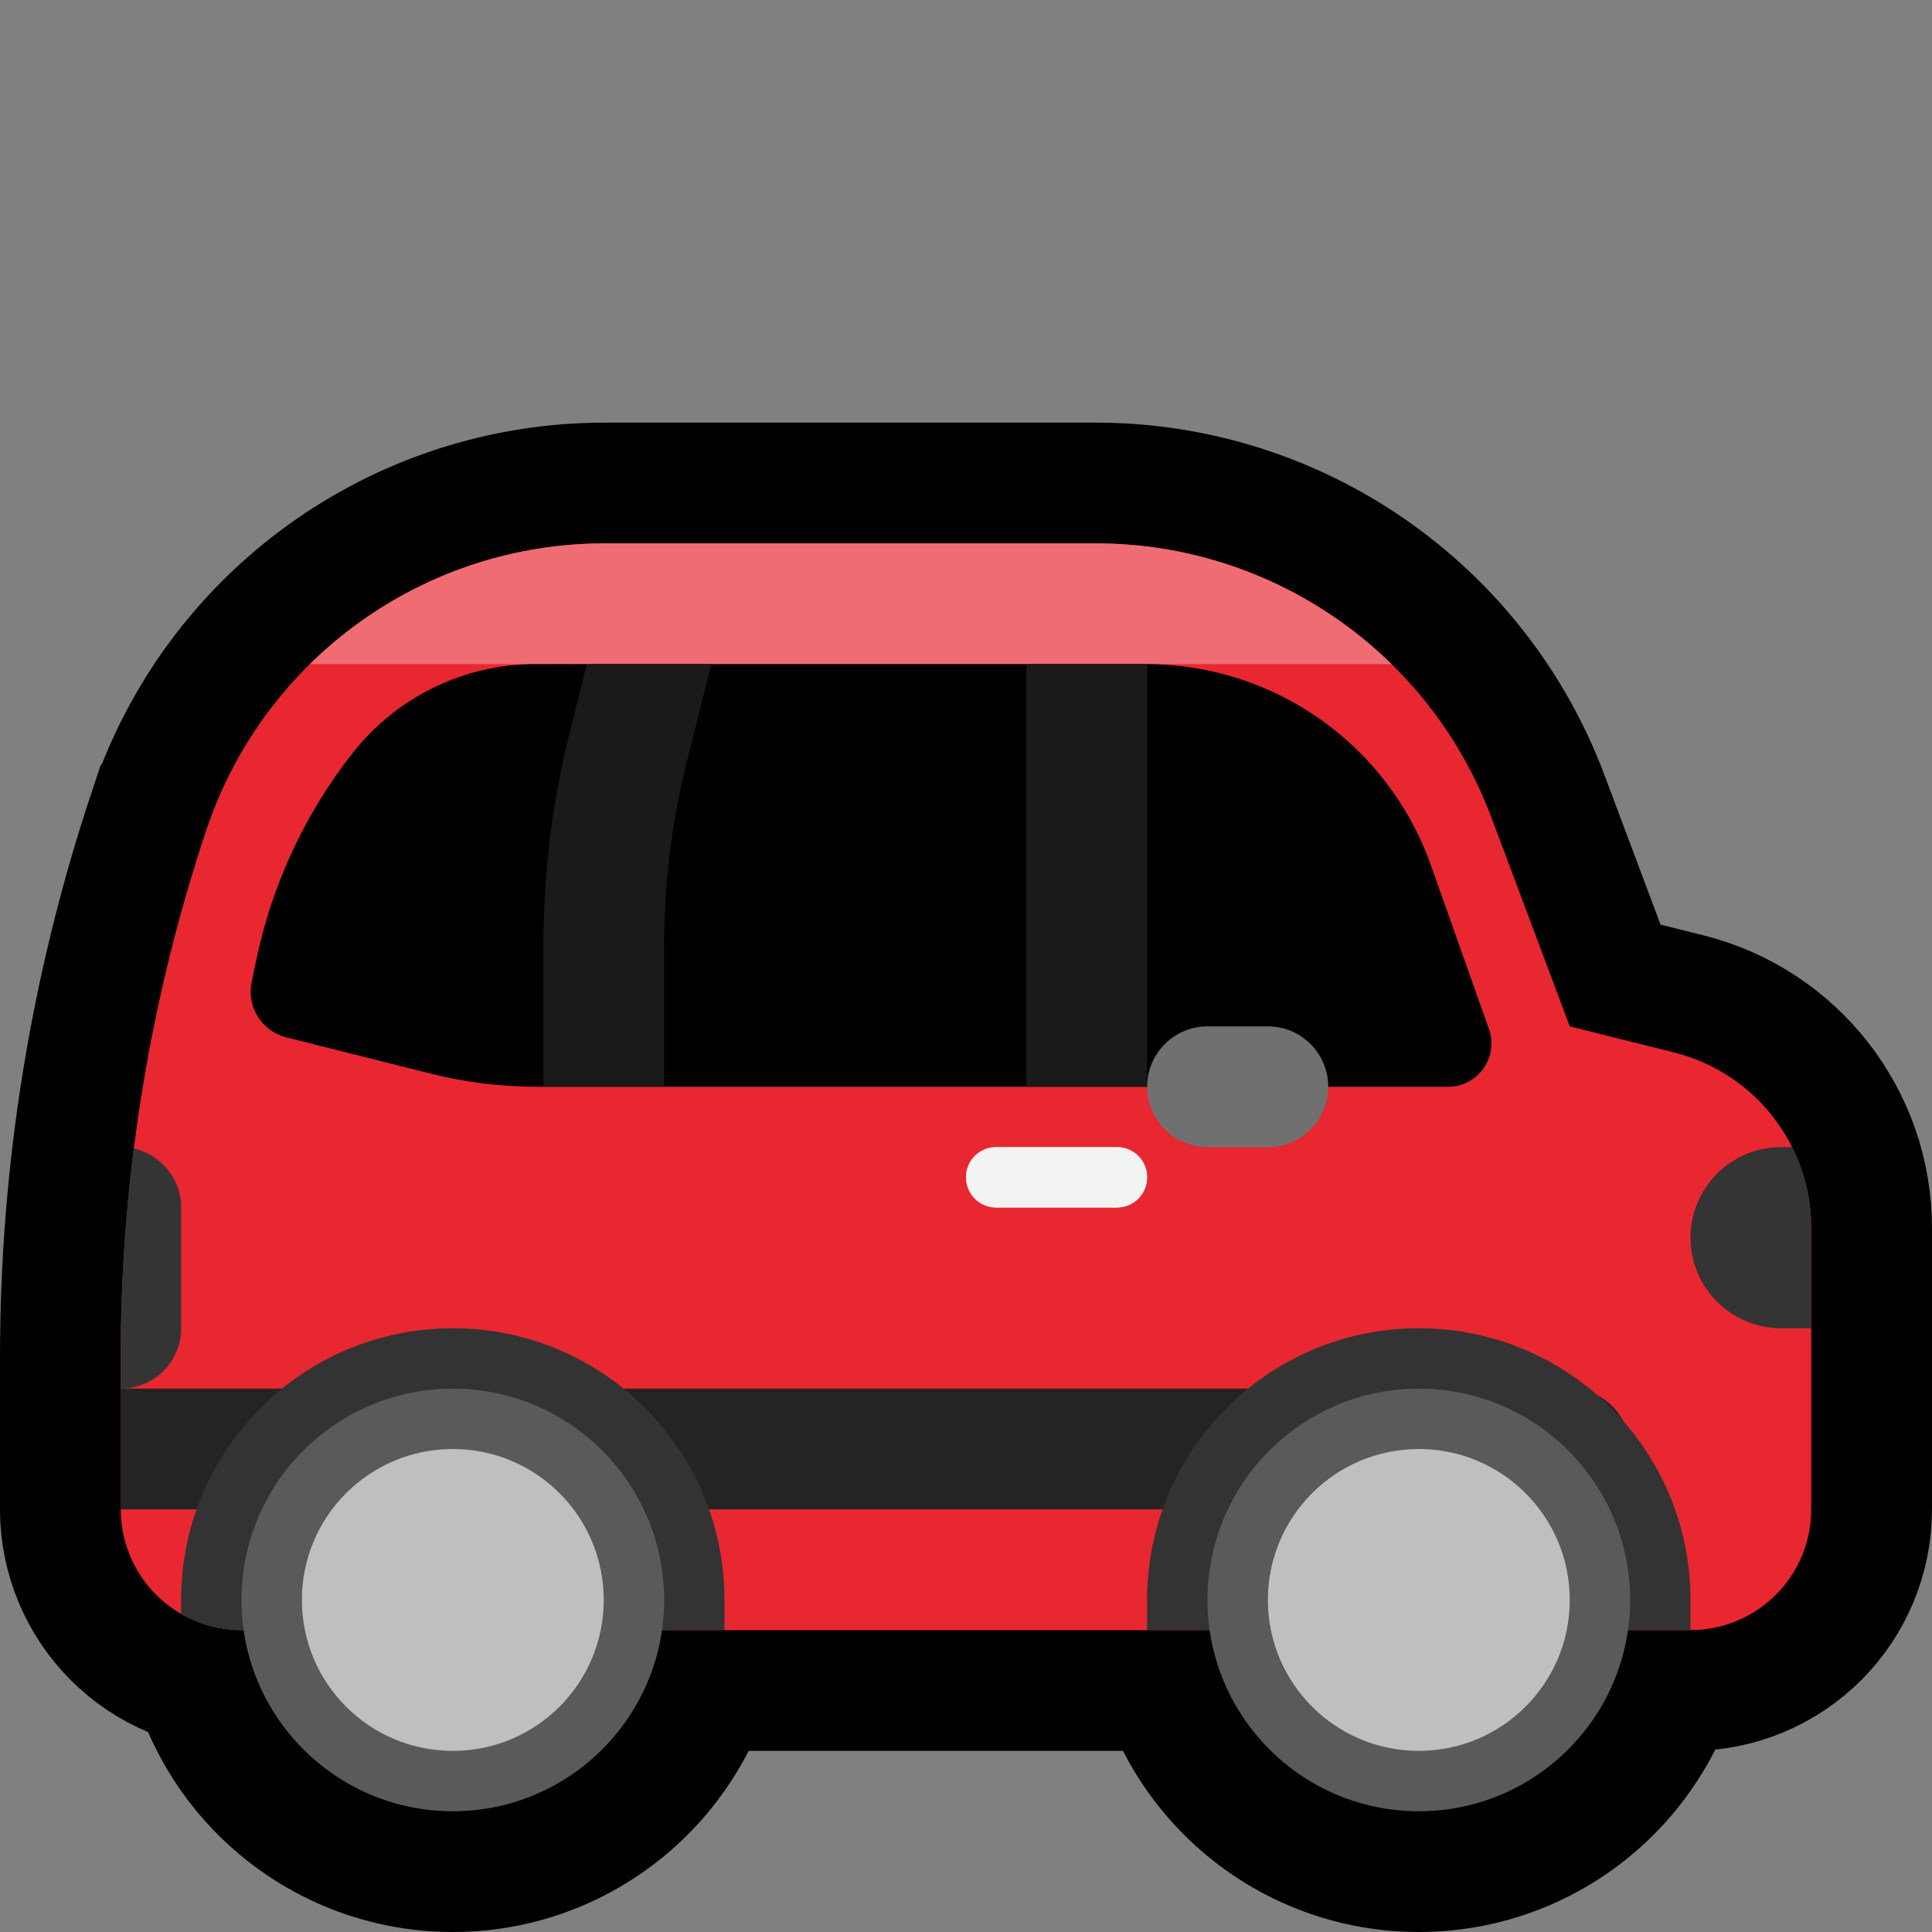
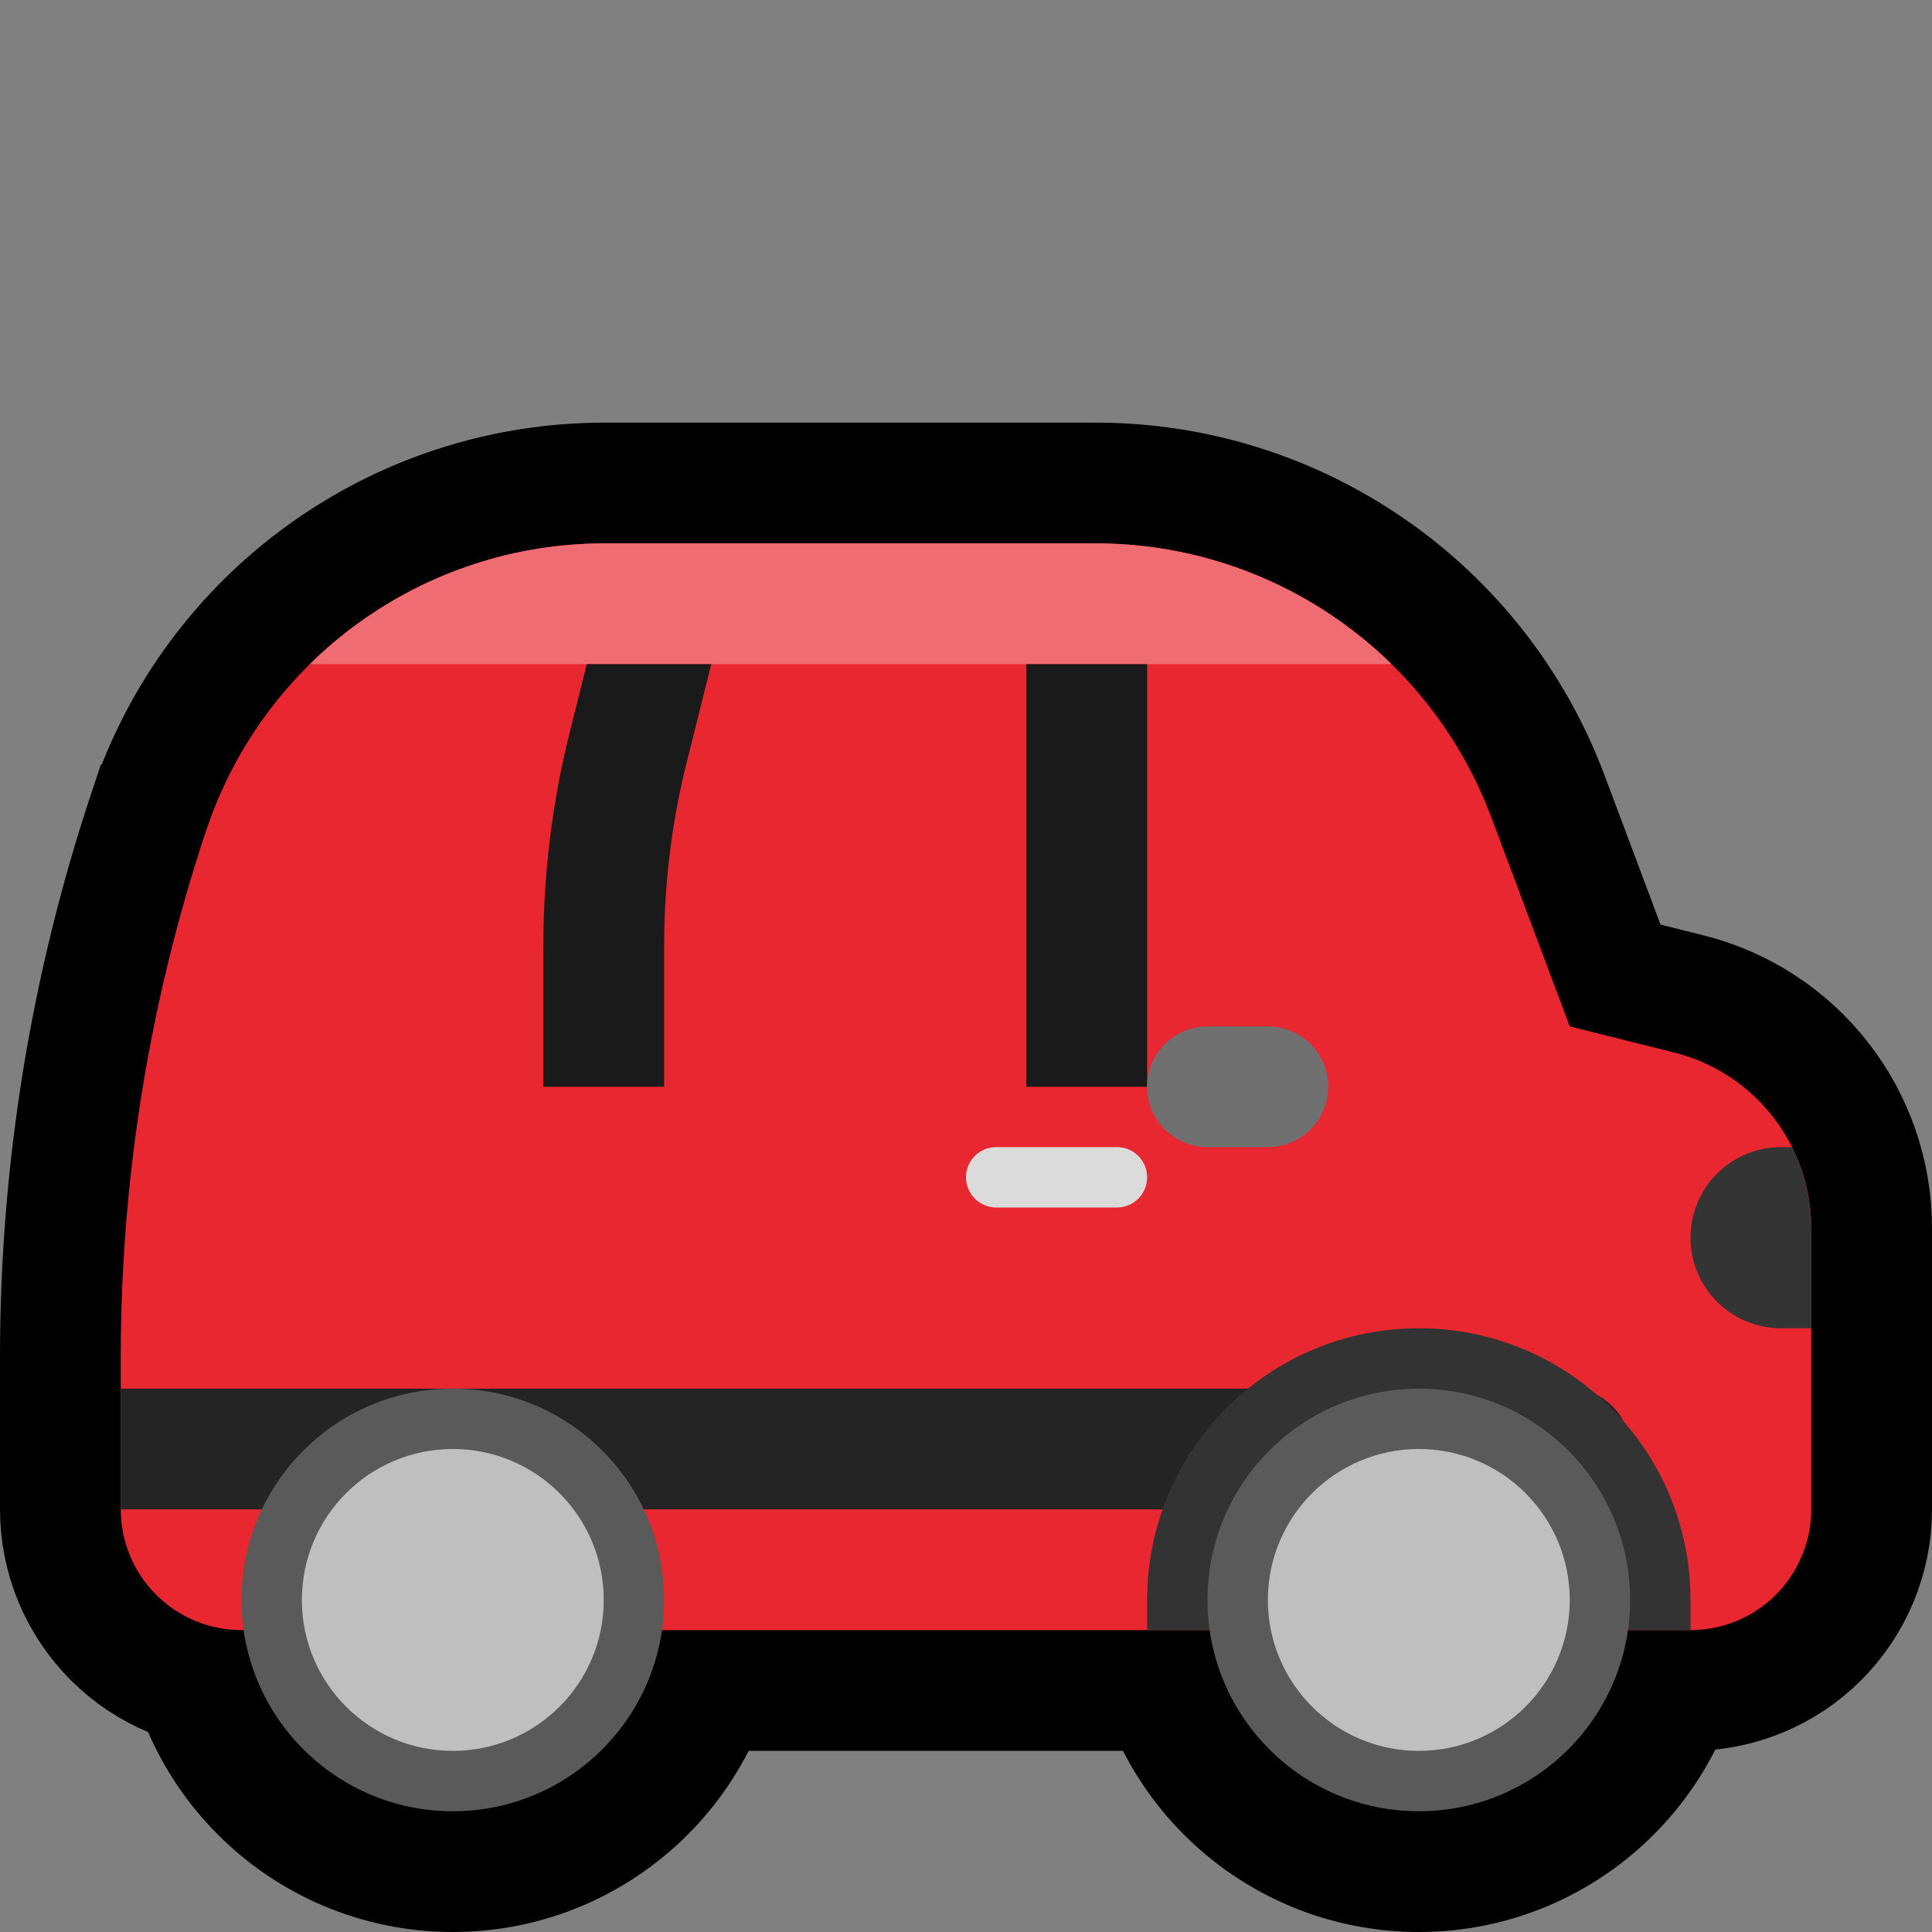
<svg xmlns="http://www.w3.org/2000/svg" width="100%" height="100%" viewBox="0 0 32 32" version="1.1" xml:space="preserve" style="fill-rule:evenodd;clip-rule:evenodd;stroke-linecap:round;stroke-miterlimit:1.5;">
  <rect x="0" y="0" width="32" height="32" fill="#808080" stroke="none" />
  <rect id="car" x="0" y="0" width="32" height="32" style="fill:none;" />
  <clipPath id="_clip1">
    <rect x="0" y="0" width="32" height="32" />
  </clipPath>
  <g clip-path="url(#_clip1)">
    <g id="outline">
      <path d="M24.703,13.542c-1.024,-2.732 -3.636,-4.542 -6.554,-4.542c-2.519,0 -5.593,0 -8.135,0c-2.994,0 -5.653,1.916 -6.599,4.756c-0.001,0.001 -0.001,0.001 -0.001,0.001c-0.936,2.81 -1.414,5.753 -1.414,8.715l0,2.528c0,0.53 0.211,1.039 0.586,1.414c0.375,0.375 0.884,0.586 1.414,0.586c5.154,0 18.846,0 24,0c0.53,0 1.039,-0.211 1.414,-0.586c0.375,-0.375 0.586,-0.884 0.586,-1.414c0,-1.377 0,-3.212 0,-4.658c0,-1.376 -0.937,-2.576 -2.272,-2.91c-0.902,-0.225 -1.728,-0.432 -1.728,-0.432c0,0 -0.62,-1.654 -1.297,-3.458Z" style="fill:none;stroke:#000;stroke-width:4px;" />
      <circle cx="7.5" cy="26.5" r="3.5" style="fill:none;stroke:#000;stroke-width:4px;" />
      <circle cx="23.5" cy="26.5" r="3.5" style="fill:none;stroke:#000;stroke-width:4px;" />
    </g>
    <g id="emoji">
      <path d="M24.703,13.542c-1.024,-2.732 -3.636,-4.542 -6.554,-4.542c-2.519,0 -5.593,0 -8.135,0c-2.994,0 -5.653,1.916 -6.599,4.756c-0.001,0.001 -0.001,0.001 -0.001,0.001c-0.936,2.81 -1.414,5.753 -1.414,8.715l0,2.528c0,0.53 0.211,1.039 0.586,1.414c0.375,0.375 0.884,0.586 1.414,0.586c5.154,0 18.846,0 24,0c0.53,0 1.039,-0.211 1.414,-0.586c0.375,-0.375 0.586,-0.884 0.586,-1.414c0,-1.377 0,-3.212 0,-4.658c0,-1.376 -0.937,-2.576 -2.272,-2.91c-0.902,-0.225 -1.728,-0.432 -1.728,-0.432c0,0 -0.62,-1.654 -1.297,-3.458Z" style="fill:#e82731;" />
      <clipPath id="_clip2">
        <path d="M24.703,13.542c-1.024,-2.732 -3.636,-4.542 -6.554,-4.542c-2.519,0 -5.593,0 -8.135,0c-2.994,0 -5.653,1.916 -6.599,4.756c-0.001,0.001 -0.001,0.001 -0.001,0.001c-0.936,2.81 -1.414,5.753 -1.414,8.715l0,2.528c0,0.53 0.211,1.039 0.586,1.414c0.375,0.375 0.884,0.586 1.414,0.586c5.154,0 18.846,0 24,0c0.53,0 1.039,-0.211 1.414,-0.586c0.375,-0.375 0.586,-0.884 0.586,-1.414c0,-1.377 0,-3.212 0,-4.658c0,-1.376 -0.937,-2.576 -2.272,-2.91c-0.902,-0.225 -1.728,-0.432 -1.728,-0.432c0,0 -0.62,-1.654 -1.297,-3.458Z" />
      </clipPath>
      <g clip-path="url(#_clip2)">
        <path d="M19,19.499c0,-0.276 -0.223,-0.499 -0.499,-0.499c-0.555,0 -1.447,0 -2.002,0c-0.276,0 -0.499,0.223 -0.499,0.499c0,0 0,0.001 0,0.001c0,0.133 0.053,0.26 0.146,0.354c0.094,0.093 0.221,0.146 0.354,0.146c0.555,0 1.445,0 2,0c0.133,0 0.26,-0.053 0.354,-0.146c0.093,-0.094 0.146,-0.221 0.146,-0.354c0,0 0,-0.001 0,-0.001Z" style="fill:#dbdbdb;" />
        <rect x="1" y="7" width="30" height="4" style="fill:#ef6c73;" />
        <path d="M31,19l-1.5,0c-0.398,0 -0.779,0.158 -1.061,0.439c-0.281,0.282 -0.439,0.663 -0.439,1.061c0,0.828 0.672,1.5 1.5,1.5l1.5,0l0,-3Z" style="fill:#343434;" />
-         <path d="M1,19l1,0c0.552,0 1,0.448 1,1c0,0.611 0,1.389 0,2c0,0.552 -0.448,1 -1,1c-0.5,0 -1,0 -1,0l0,-4Z" style="fill:#343434;" />
        <path d="M27,24c0,-0.265 -0.105,-0.52 -0.293,-0.707c-0.187,-0.188 -0.442,-0.293 -0.707,-0.293c-4.772,0 -25,0 -25,0l0,2l25,0c0.265,0 0.52,-0.105 0.707,-0.293c0.188,-0.187 0.293,-0.442 0.293,-0.707c0,0 0,0 0,0Z" style="fill:#242424;" />
        <path d="M28,26.5c0,-2.485 -2.015,-4.5 -4.5,-4.5c0,0 0,0 0,0c-2.485,0 -4.5,2.015 -4.5,4.5c0,0.308 0,0.5 0,0.5l9,0l0,-0.5Z" style="fill:#333;" />
-         <path d="M12,26.5c0,-2.485 -2.015,-4.5 -4.5,-4.5c0,0 0,0 0,0c-2.485,0 -4.5,2.015 -4.5,4.5c0,0.308 0,0.5 0,0.5l9,0l0,-0.5Z" style="fill:#333;" />
      </g>
-       <path d="M19,19.499c0,-0.276 -0.223,-0.499 -0.499,-0.499c-0.555,0 -1.447,0 -2.002,0c-0.276,0 -0.499,0.223 -0.499,0.499c0,0 0,0.001 0,0.001c0,0.133 0.053,0.26 0.146,0.354c0.094,0.093 0.221,0.146 0.354,0.146c0.555,0 1.445,0 2,0c0.133,0 0.26,-0.053 0.354,-0.146c0.093,-0.094 0.146,-0.221 0.146,-0.354c0,0 0,-0.001 0,-0.001Z" style="fill:#f3f3f3;" />
-       <path d="M23.7,14.33c-0.707,-1.996 -2.595,-3.33 -4.713,-3.33l-10.121,0c-1.178,0 -2.291,0.54 -3.02,1.466c0,0 -0.001,0.001 -0.001,0.001c-0.794,1.008 -1.342,2.187 -1.603,3.444c-0.026,0.124 -0.051,0.244 -0.074,0.356c-0.085,0.41 0.168,0.813 0.574,0.915c0.674,0.169 1.678,0.421 2.393,0.601c0.574,0.144 1.165,0.217 1.757,0.217c2.897,0 12.03,0 15.094,0c0.233,0 0.451,-0.113 0.585,-0.303c0.135,-0.19 0.168,-0.433 0.091,-0.652c-0.252,-0.709 -0.61,-1.721 -0.962,-2.715Z" />
      <clipPath id="_clip3">
        <path d="M23.7,14.33c-0.707,-1.996 -2.595,-3.33 -4.713,-3.33l-10.121,0c-1.178,0 -2.291,0.54 -3.02,1.466c0,0 -0.001,0.001 -0.001,0.001c-0.794,1.008 -1.342,2.187 -1.603,3.444c-0.026,0.124 -0.051,0.244 -0.074,0.356c-0.085,0.41 0.168,0.813 0.574,0.915c0.674,0.169 1.678,0.421 2.393,0.601c0.574,0.144 1.165,0.217 1.757,0.217c2.897,0 12.03,0 15.094,0c0.233,0 0.451,-0.113 0.585,-0.303c0.135,-0.19 0.168,-0.433 0.091,-0.652c-0.252,-0.709 -0.61,-1.721 -0.962,-2.715Z" />
      </clipPath>
      <g clip-path="url(#_clip3)">
        <path d="M11,10c0,0 -0.319,1.276 -0.597,2.387c-0.268,1.071 -0.403,2.171 -0.403,3.276c0,1.455 0,3.337 0,3.337" style="fill:none;stroke:#1a1a1a;stroke-width:2px;stroke-linejoin:round;" />
        <path d="M18,11l0,8" style="fill:none;stroke:#1a1a1a;stroke-width:2px;stroke-linejoin:round;" />
      </g>
      <circle cx="7.5" cy="26.5" r="3.5" style="fill:#5a5a5a;" />
      <circle cx="23.5" cy="26.5" r="3.5" style="fill:#5a5a5a;" />
      <circle cx="23.5" cy="26.5" r="2.5" style="fill:#bfbfbf;" />
      <circle cx="7.5" cy="26.5" r="2.5" style="fill:#bfbfbf;" />
      <path d="M22,18c0,-0.552 -0.448,-1 -1,-1c-0.322,0 -0.678,0 -1,0c-0.552,0 -1,0.448 -1,1c0,0.552 0.448,1 1,1c0.322,0 0.678,0 1,0c0.552,0 1,-0.448 1,-1c0,0 0,0 0,0Z" style="fill:#707070;" />
    </g>
  </g>
</svg>